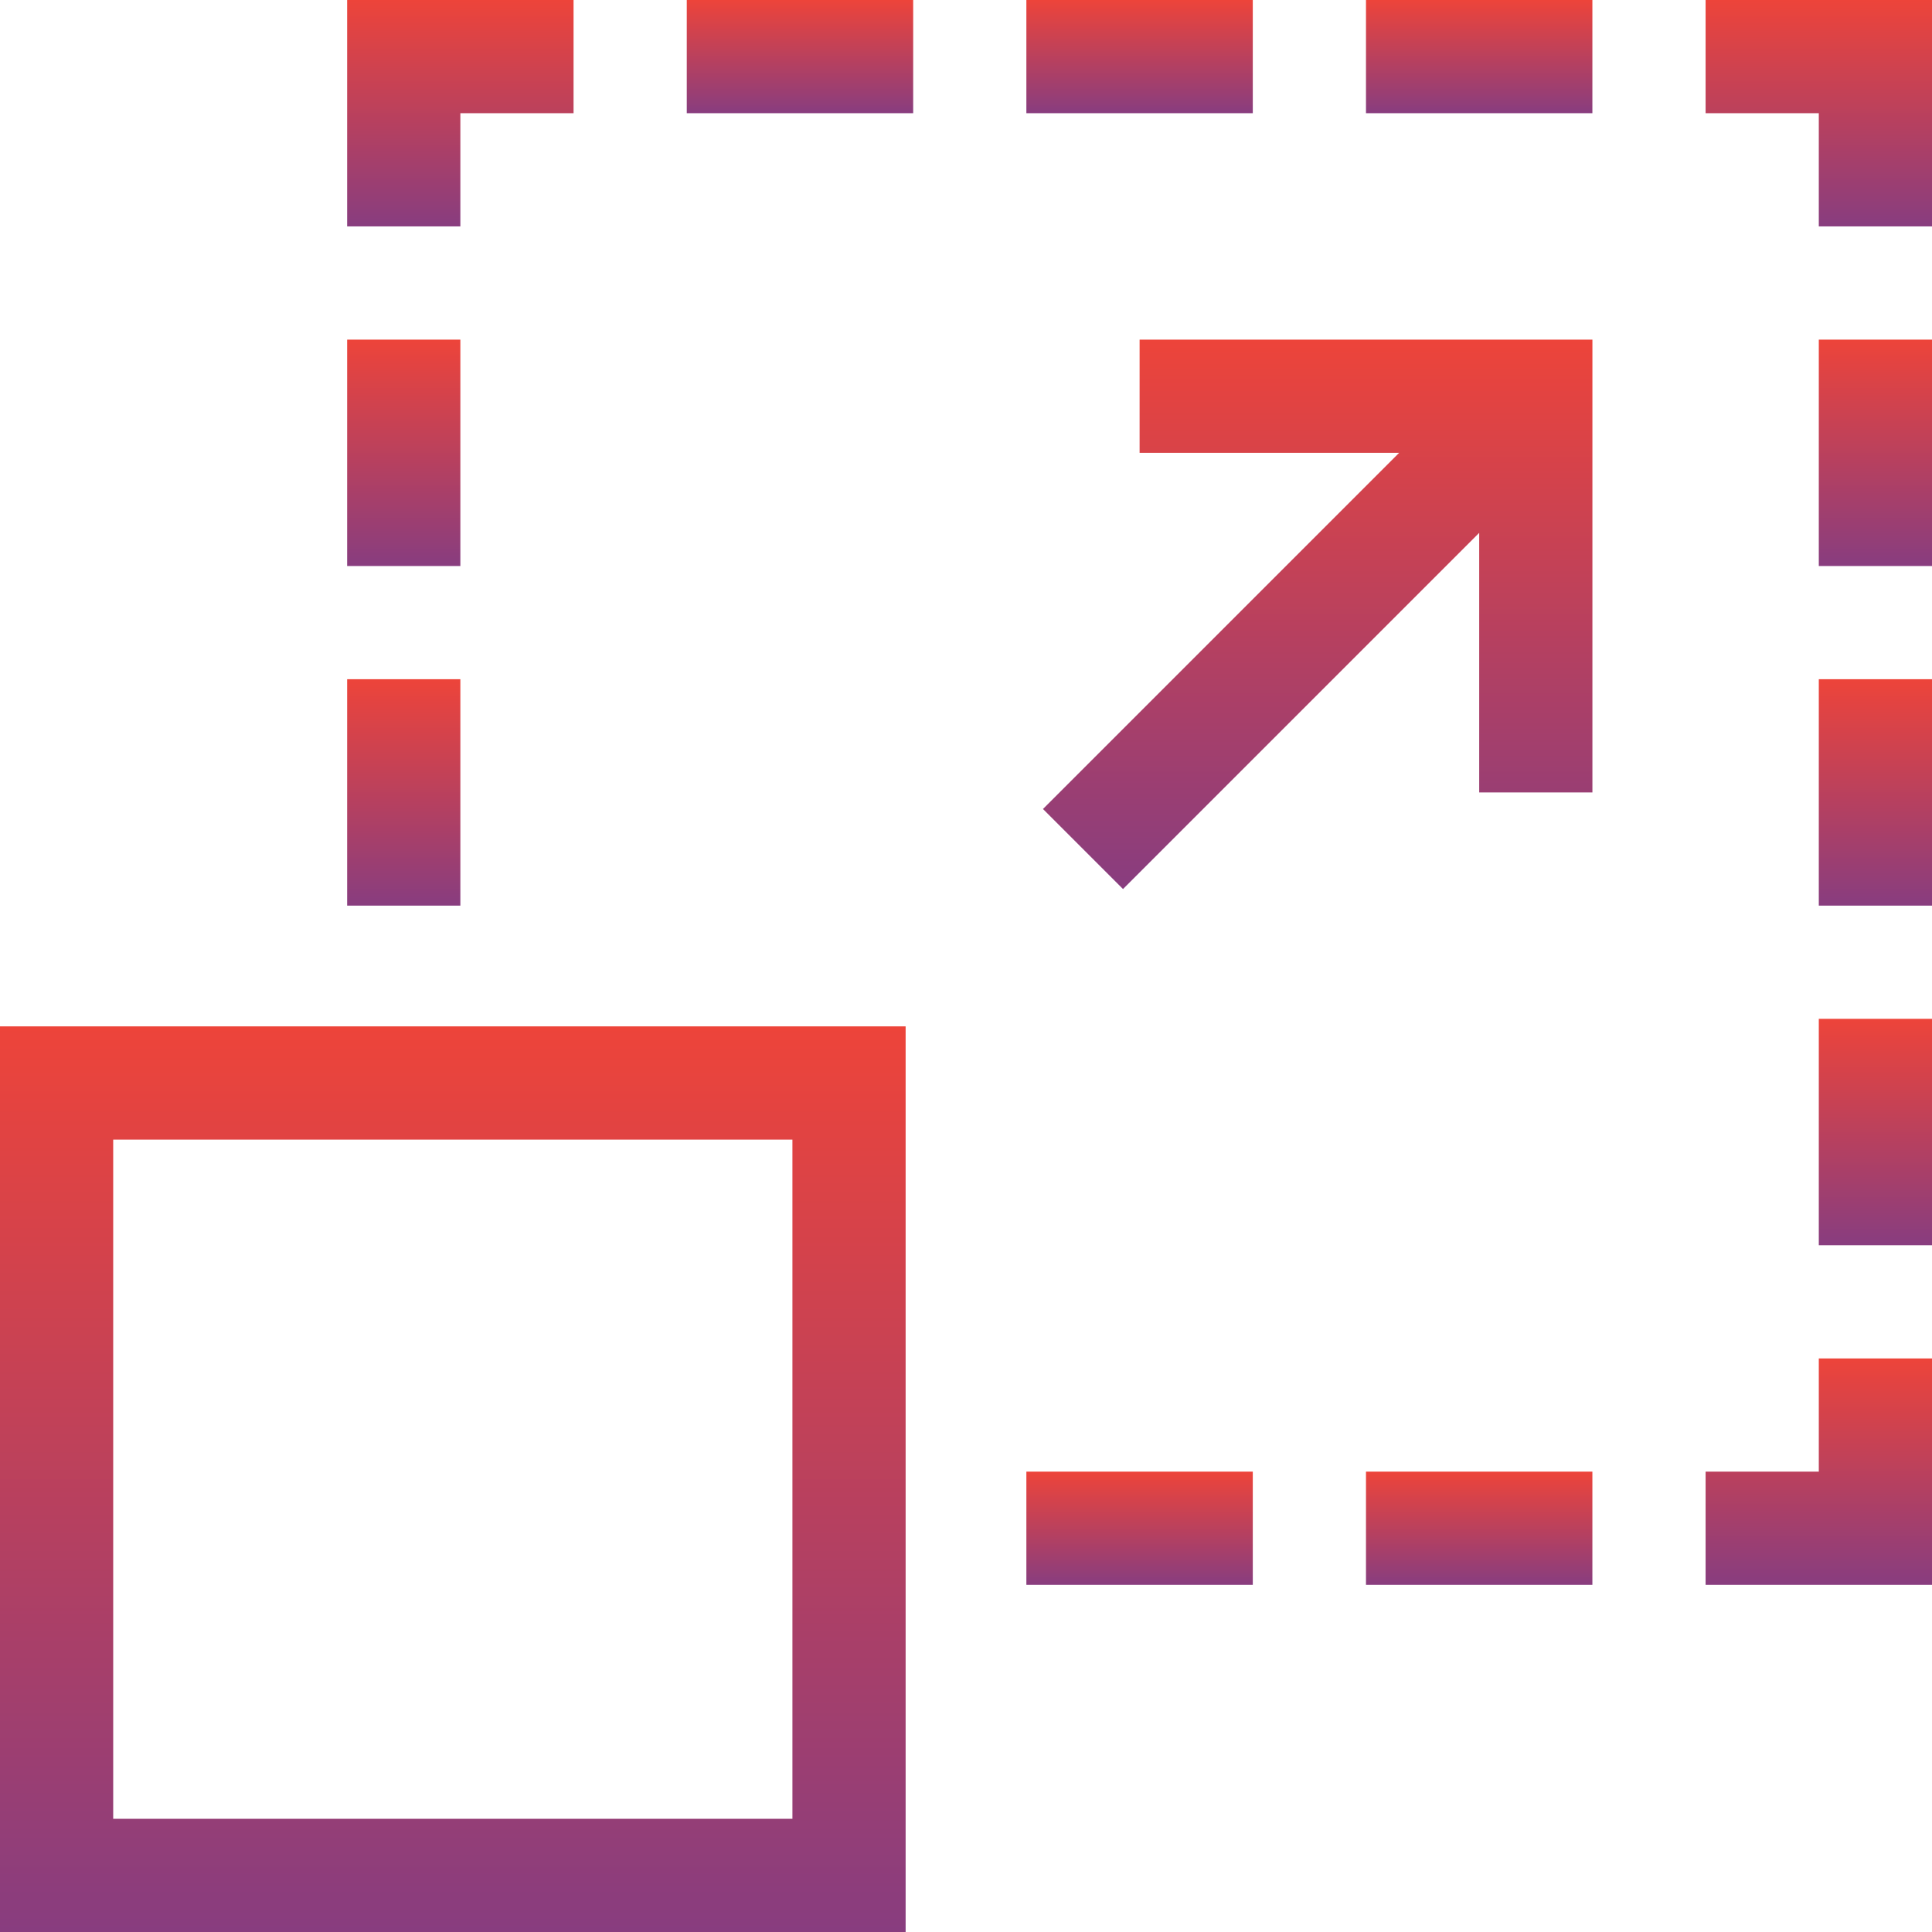
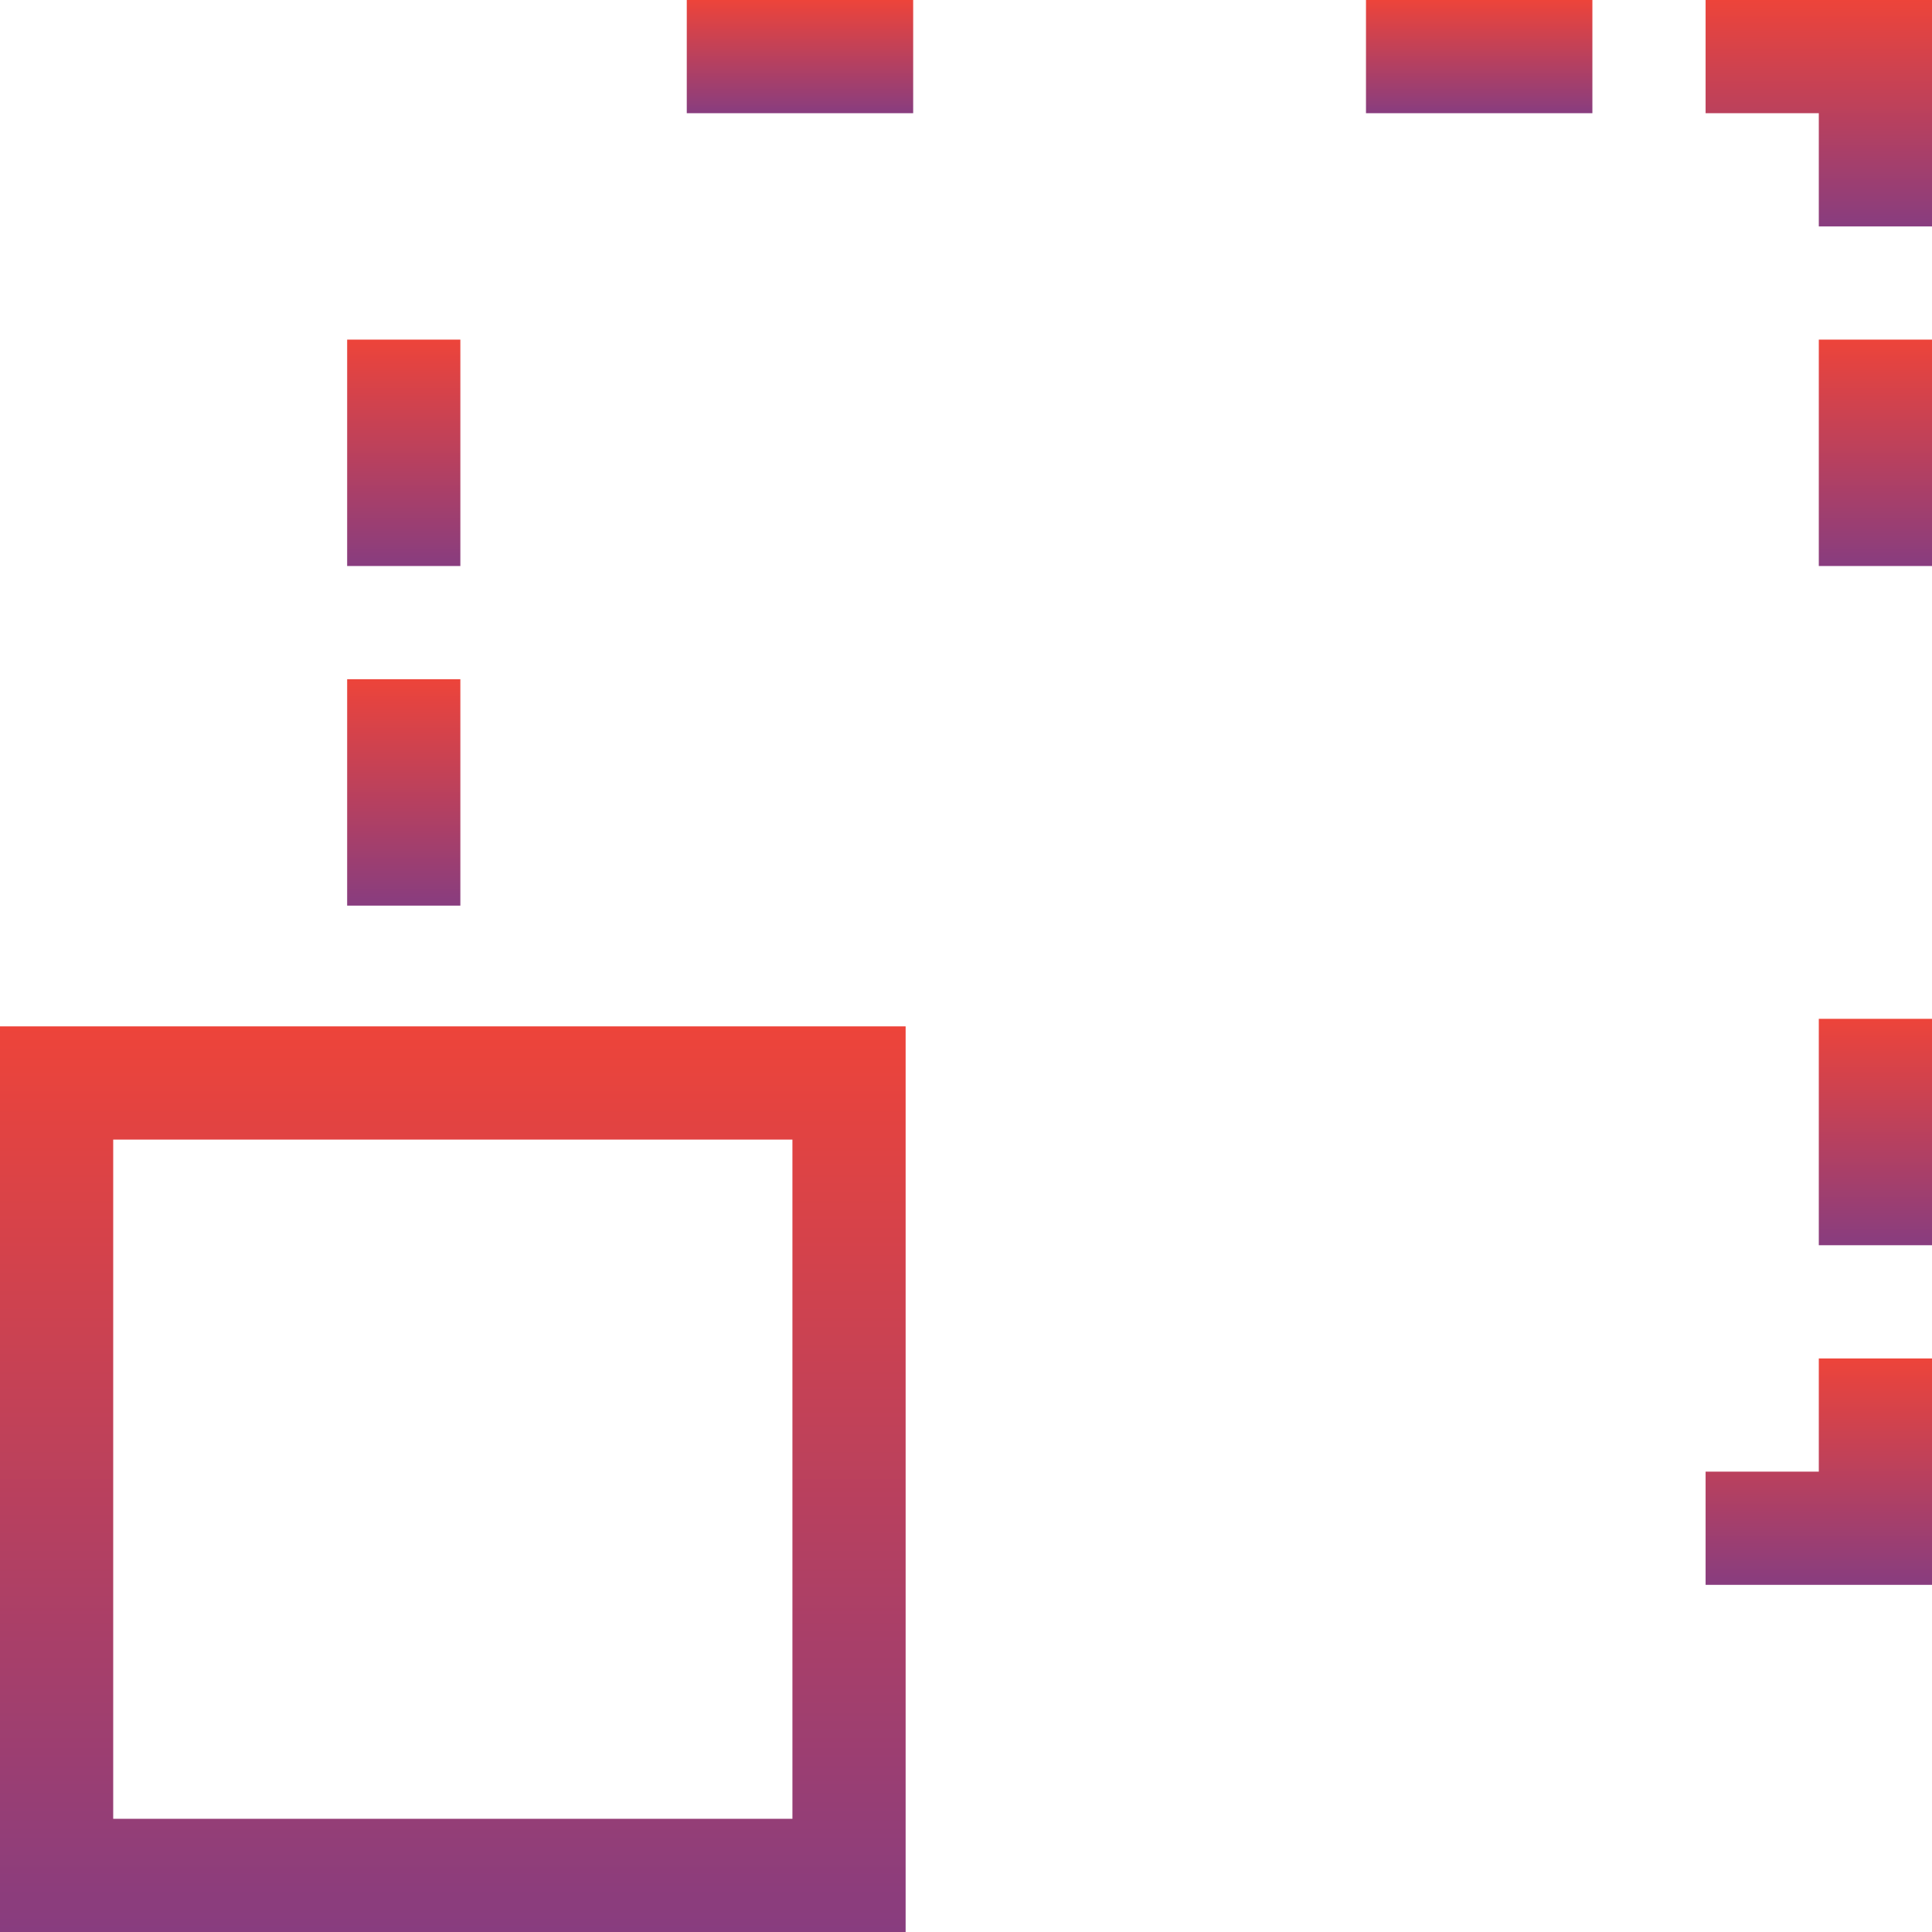
<svg xmlns="http://www.w3.org/2000/svg" width="125" height="125" viewBox="0 0 125 125" fill="none">
  <g clip-path="url(#clip0_1761_18426)">
-     <path d="M73.732 29.297H90.525L67.481 52.342L72.659 57.521L95.704 34.476V51.27H103.029V21.973H73.732V29.297Z" fill="url(#paint0_linear_1761_18426)" />
    <path d="M110.352 0V7.324H117.676V14.648H125V0H110.352Z" fill="url(#paint1_linear_1761_18426)" />
    <path d="M117.676 95.215H110.352V102.539H125V87.891H117.676V95.215Z" fill="url(#paint2_linear_1761_18426)" />
    <path d="M117.676 21.973H125V36.621H117.676V21.973Z" fill="url(#paint3_linear_1761_18426)" />
-     <path d="M117.676 43.945H125V58.594H117.676V43.945Z" fill="url(#paint4_linear_1761_18426)" />
    <path d="M117.676 65.918H125V80.566H117.676V65.918Z" fill="url(#paint5_linear_1761_18426)" />
-     <path d="M29.785 7.324H37.109V0H22.461V14.648H29.785V7.324Z" fill="url(#paint6_linear_1761_18426)" />
    <path d="M22.461 21.973H29.785V36.621H22.461V21.973Z" fill="url(#paint7_linear_1761_18426)" />
    <path d="M22.461 43.945H29.785V58.594H22.461V43.945Z" fill="url(#paint8_linear_1761_18426)" />
    <path d="M44.434 0H59.082V7.324H44.434V0Z" fill="url(#paint9_linear_1761_18426)" />
-     <path d="M66.406 0H81.055V7.324H66.406V0Z" fill="url(#paint10_linear_1761_18426)" />
    <path d="M88.379 0H103.027V7.324H88.379V0Z" fill="url(#paint11_linear_1761_18426)" />
-     <path d="M66.406 95.215H81.055V102.539H66.406V95.215Z" fill="url(#paint12_linear_1761_18426)" />
-     <path d="M88.379 95.215H103.027V102.539H88.379V95.215Z" fill="url(#paint13_linear_1761_18426)" />
+     <path d="M88.379 95.215V102.539H88.379V95.215Z" fill="url(#paint13_linear_1761_18426)" />
    <path d="M0 125H58.594V66.406H0V125ZM7.324 73.731H51.27V117.676H7.324V73.731Z" fill="url(#paint14_linear_1761_18426)" />
  </g>
  <defs>
    <linearGradient id="paint0_linear_1761_18426" x1="85.255" y1="21.973" x2="85.255" y2="57.521" gradientUnits="userSpaceOnUse">
      <stop stop-color="#ED443A" />
      <stop offset="1" stop-color="#883D7F" />
    </linearGradient>
    <linearGradient id="paint1_linear_1761_18426" x1="117.676" y1="0" x2="117.676" y2="14.648" gradientUnits="userSpaceOnUse">
      <stop stop-color="#ED443A" />
      <stop offset="1" stop-color="#883D7F" />
    </linearGradient>
    <linearGradient id="paint2_linear_1761_18426" x1="117.676" y1="87.891" x2="117.676" y2="102.539" gradientUnits="userSpaceOnUse">
      <stop stop-color="#ED443A" />
      <stop offset="1" stop-color="#883D7F" />
    </linearGradient>
    <linearGradient id="paint3_linear_1761_18426" x1="121.338" y1="21.973" x2="121.338" y2="36.621" gradientUnits="userSpaceOnUse">
      <stop stop-color="#ED443A" />
      <stop offset="1" stop-color="#883D7F" />
    </linearGradient>
    <linearGradient id="paint4_linear_1761_18426" x1="121.338" y1="43.945" x2="121.338" y2="58.594" gradientUnits="userSpaceOnUse">
      <stop stop-color="#ED443A" />
      <stop offset="1" stop-color="#883D7F" />
    </linearGradient>
    <linearGradient id="paint5_linear_1761_18426" x1="121.338" y1="65.918" x2="121.338" y2="80.566" gradientUnits="userSpaceOnUse">
      <stop stop-color="#ED443A" />
      <stop offset="1" stop-color="#883D7F" />
    </linearGradient>
    <linearGradient id="paint6_linear_1761_18426" x1="29.785" y1="0" x2="29.785" y2="14.648" gradientUnits="userSpaceOnUse">
      <stop stop-color="#ED443A" />
      <stop offset="1" stop-color="#883D7F" />
    </linearGradient>
    <linearGradient id="paint7_linear_1761_18426" x1="26.123" y1="21.973" x2="26.123" y2="36.621" gradientUnits="userSpaceOnUse">
      <stop stop-color="#ED443A" />
      <stop offset="1" stop-color="#883D7F" />
    </linearGradient>
    <linearGradient id="paint8_linear_1761_18426" x1="26.123" y1="43.945" x2="26.123" y2="58.594" gradientUnits="userSpaceOnUse">
      <stop stop-color="#ED443A" />
      <stop offset="1" stop-color="#883D7F" />
    </linearGradient>
    <linearGradient id="paint9_linear_1761_18426" x1="51.758" y1="0" x2="51.758" y2="7.324" gradientUnits="userSpaceOnUse">
      <stop stop-color="#ED443A" />
      <stop offset="1" stop-color="#883D7F" />
    </linearGradient>
    <linearGradient id="paint10_linear_1761_18426" x1="73.731" y1="0" x2="73.731" y2="7.324" gradientUnits="userSpaceOnUse">
      <stop stop-color="#ED443A" />
      <stop offset="1" stop-color="#883D7F" />
    </linearGradient>
    <linearGradient id="paint11_linear_1761_18426" x1="95.703" y1="0" x2="95.703" y2="7.324" gradientUnits="userSpaceOnUse">
      <stop stop-color="#ED443A" />
      <stop offset="1" stop-color="#883D7F" />
    </linearGradient>
    <linearGradient id="paint12_linear_1761_18426" x1="73.731" y1="95.215" x2="73.731" y2="102.539" gradientUnits="userSpaceOnUse">
      <stop stop-color="#ED443A" />
      <stop offset="1" stop-color="#883D7F" />
    </linearGradient>
    <linearGradient id="paint13_linear_1761_18426" x1="95.703" y1="95.215" x2="95.703" y2="102.539" gradientUnits="userSpaceOnUse">
      <stop stop-color="#ED443A" />
      <stop offset="1" stop-color="#883D7F" />
    </linearGradient>
    <linearGradient id="paint14_linear_1761_18426" x1="29.297" y1="66.406" x2="29.297" y2="125" gradientUnits="userSpaceOnUse">
      <stop stop-color="#ED443A" />
      <stop offset="1" stop-color="#883D7F" />
    </linearGradient>
    <clipPath id="clip0_1761_18426">
      <rect width="125" height="125" fill="white" />
    </clipPath>
  </defs>
</svg>